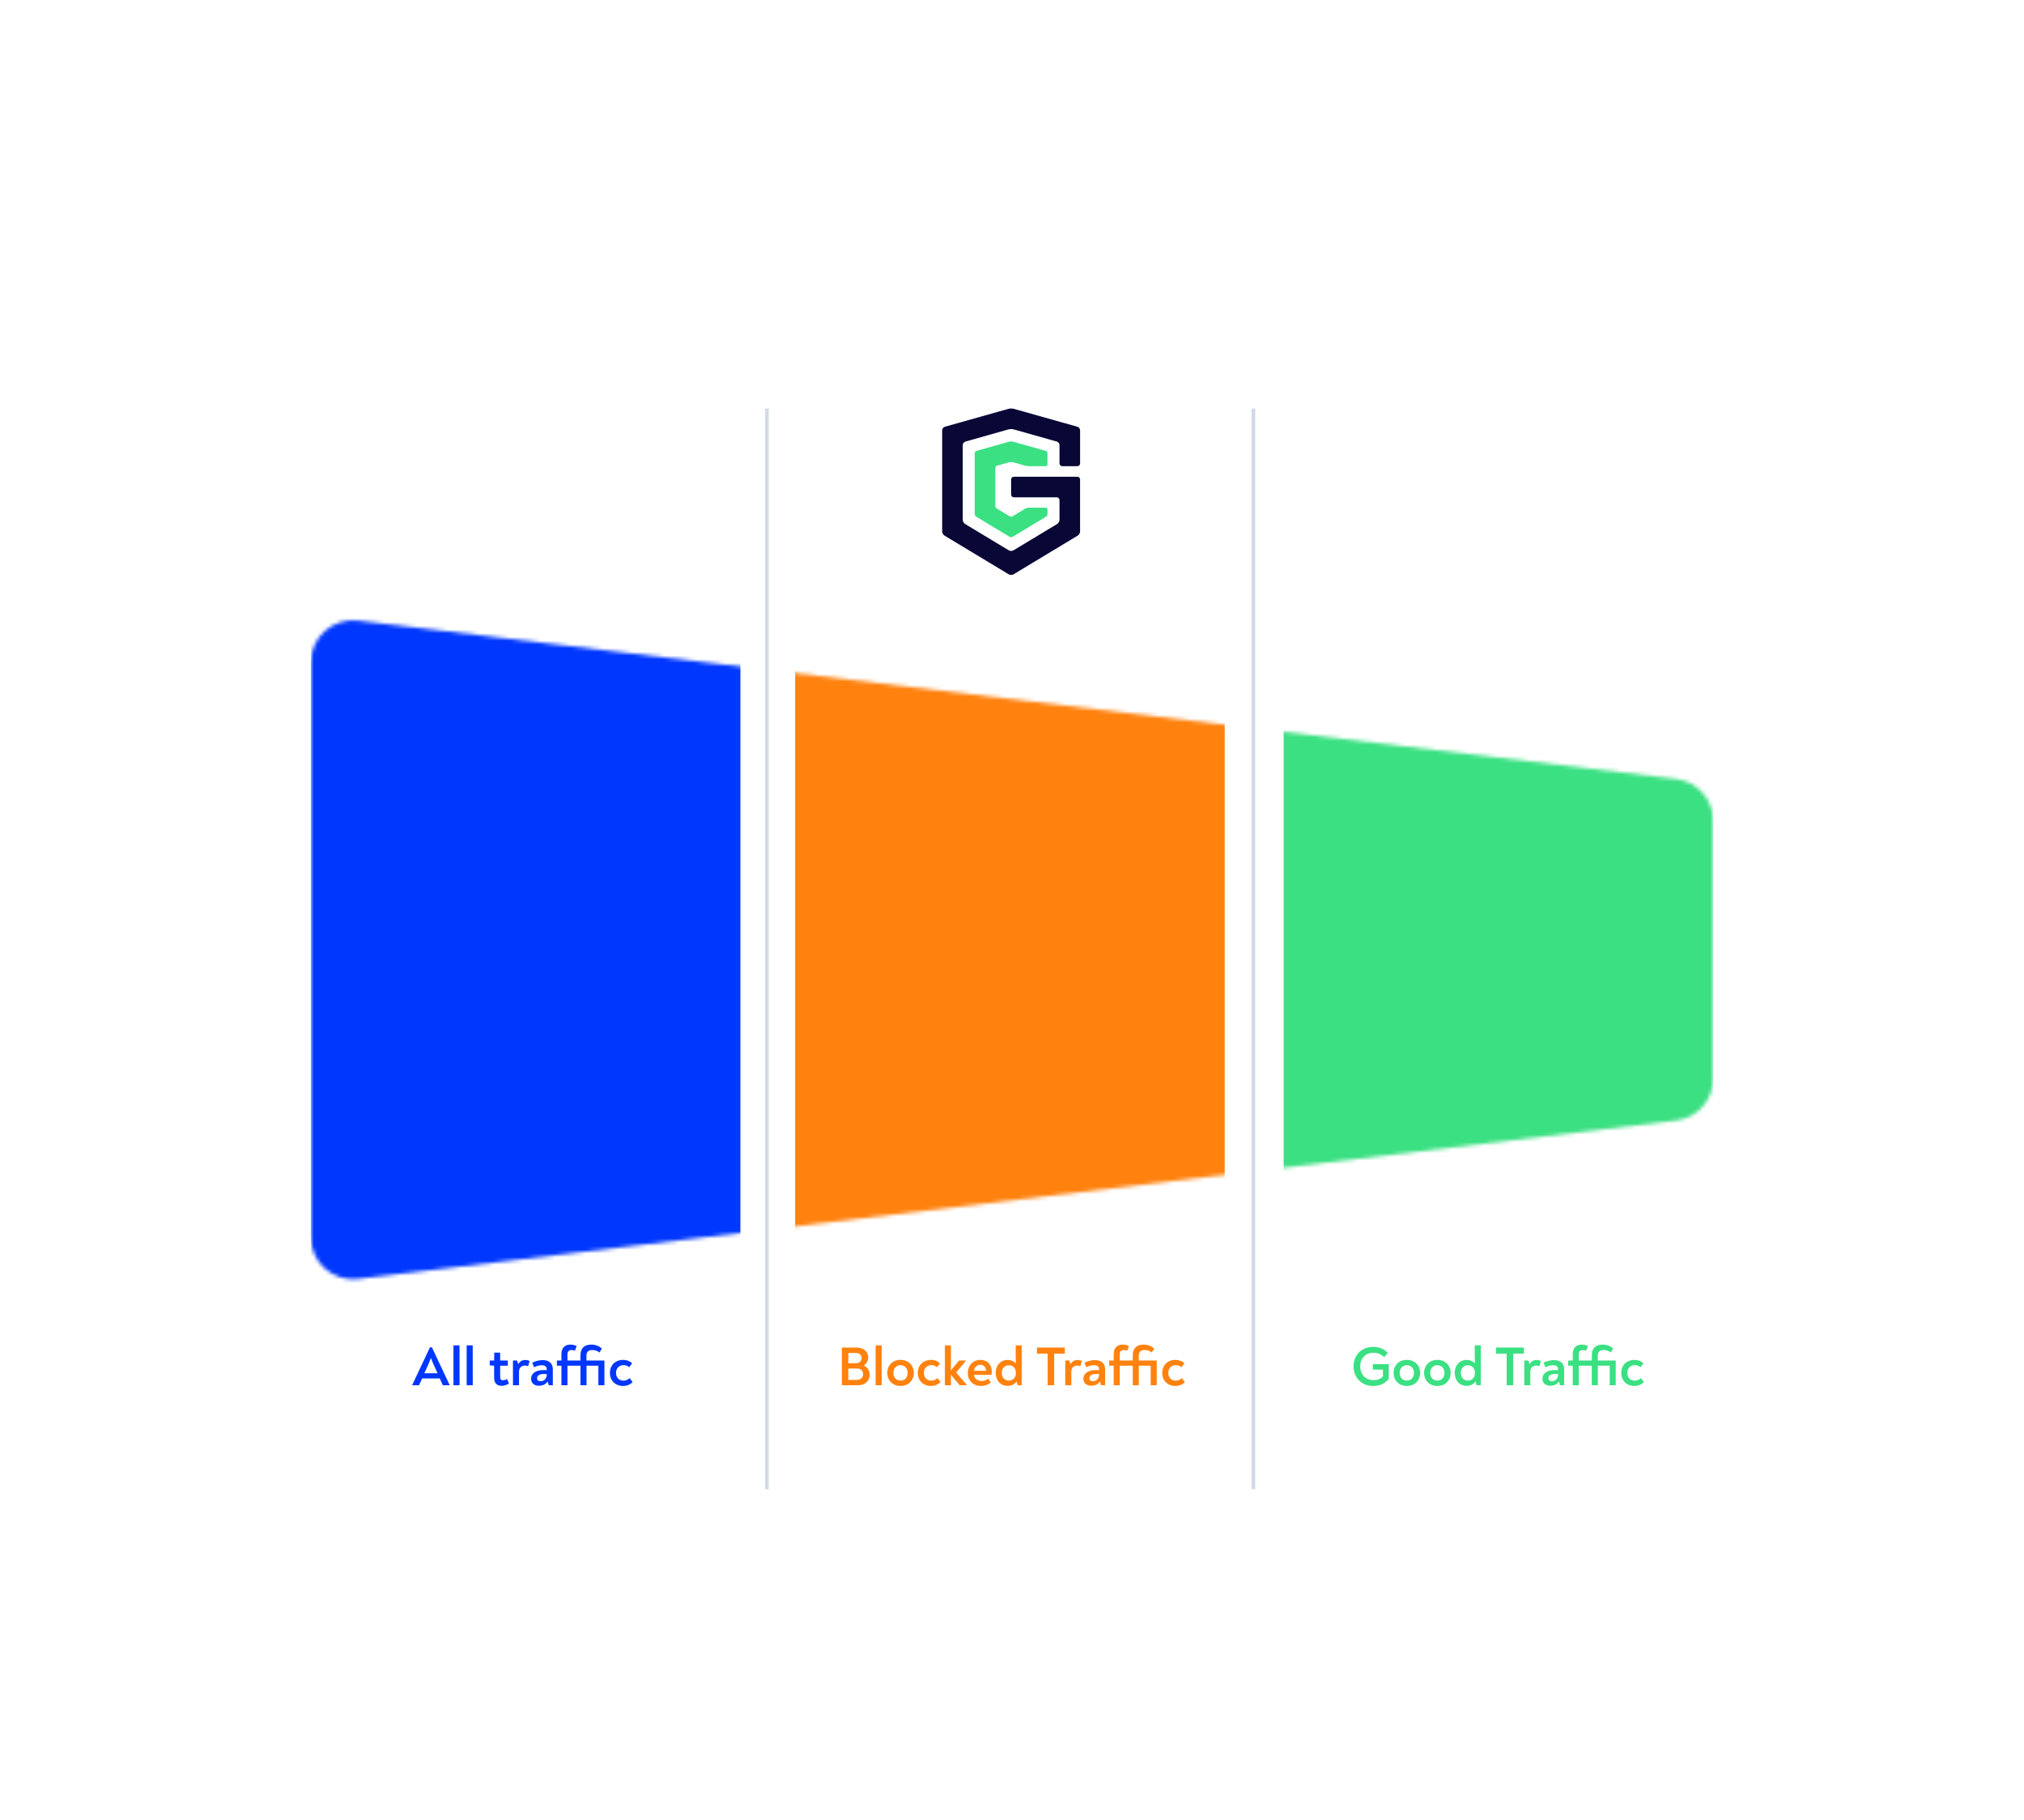
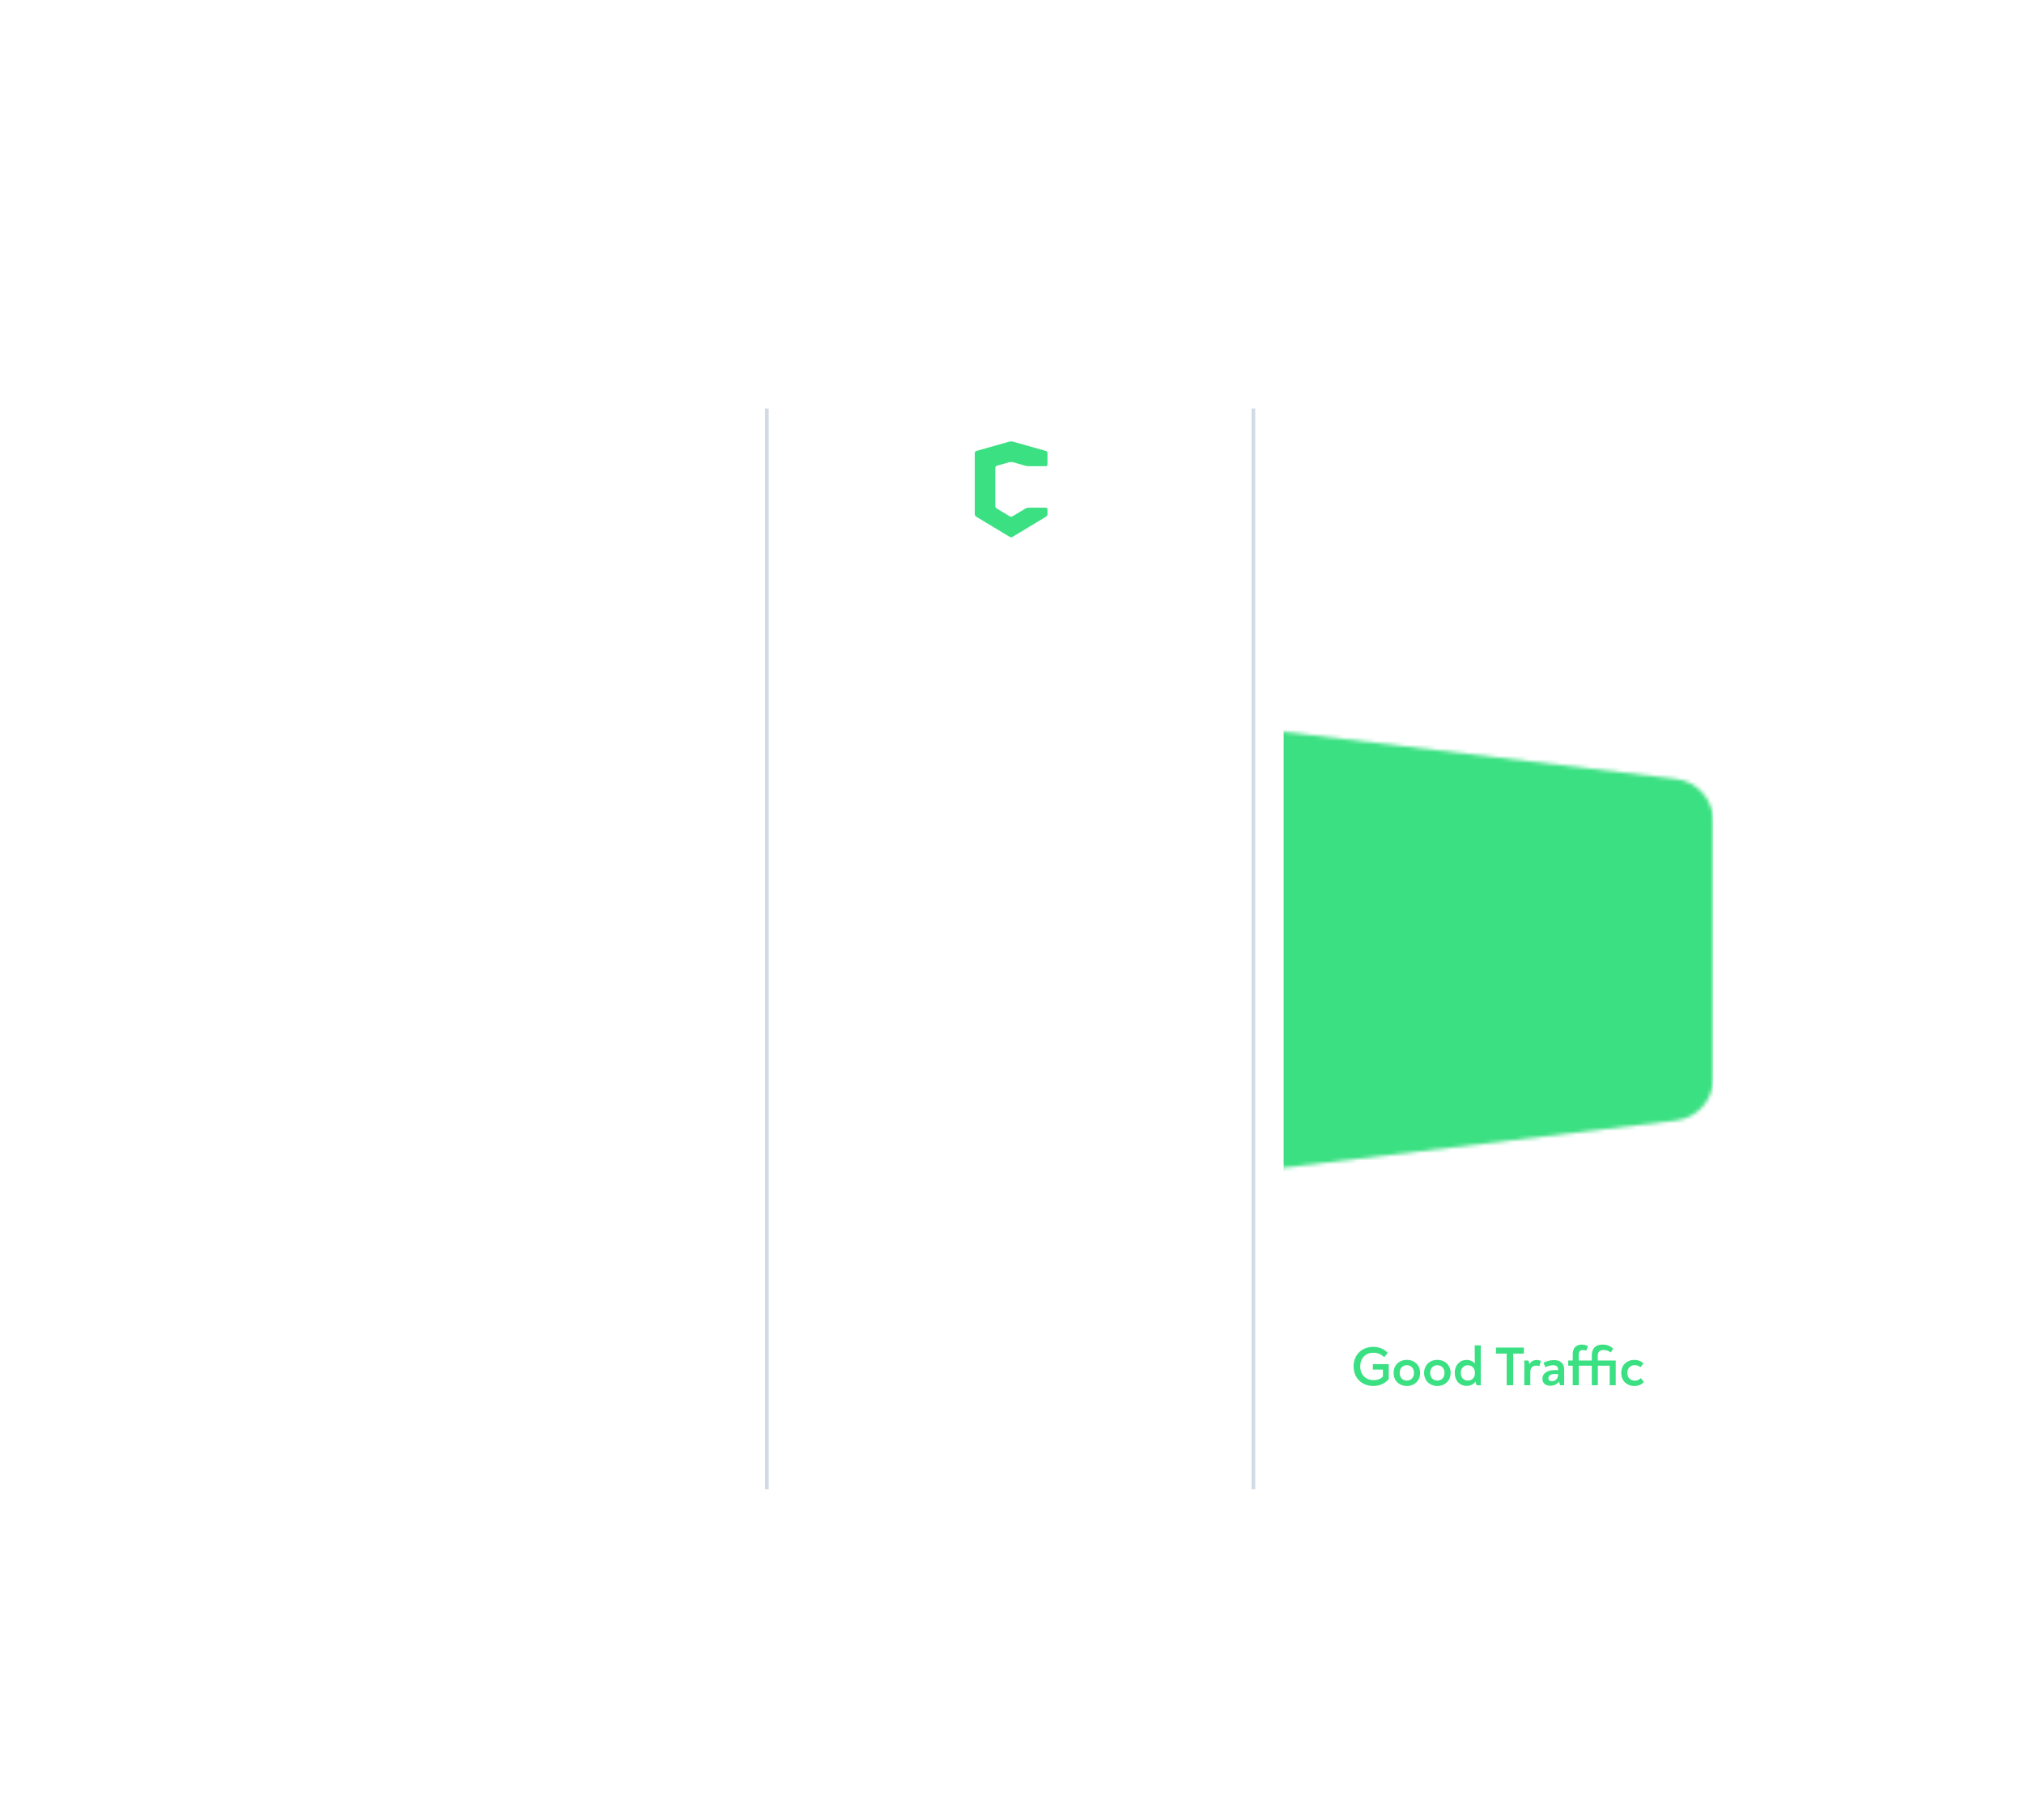
<svg xmlns="http://www.w3.org/2000/svg" width="545" height="490" viewBox="0 0 545 490" fill="none">
  <g filter="url(#filter0_d_937_9722)">
    <rect x="44" y="76" width="457" height="359.476" rx="15" fill="white" />
  </g>
  <path d="M262.467 138.424C262.467 138.678 262.645 138.992 262.862 139.124L271.868 144.554C272.085 144.685 272.441 144.685 272.658 144.554L281.664 139.124C281.882 138.992 282.06 138.678 282.06 138.424V137.157C282.06 136.903 281.852 136.695 281.598 136.695H276.981C276.727 136.695 276.341 136.802 276.123 136.932L272.657 139.014C272.44 139.145 272.084 139.145 271.866 139.014L268.401 136.932C268.183 136.801 268.004 136.487 268.004 136.233V125.984C268.004 125.73 268.205 125.466 268.449 125.397L271.817 124.445C272.062 124.376 272.462 124.376 272.705 124.445L276.073 125.397C276.318 125.466 276.725 125.523 276.979 125.523H281.596C281.85 125.523 282.058 125.315 282.058 125.061V122.01C282.058 121.756 281.858 121.492 281.614 121.423L272.705 118.905C272.461 118.836 272.061 118.836 271.817 118.905L262.909 121.423C262.664 121.492 262.465 121.756 262.465 122.01V138.424H262.467Z" fill="#3BE082" />
-   <path d="M271.633 154.654C271.981 154.864 272.549 154.864 272.898 154.654L290.201 144.22C290.55 144.01 290.834 143.506 290.834 143.1V129.108C290.834 128.702 290.501 128.37 290.095 128.37H273.004C272.598 128.37 272.265 128.702 272.265 129.108V133.171C272.265 133.578 272.598 133.91 273.004 133.91H284.556C284.962 133.91 285.294 134.242 285.294 134.649V139.971C285.294 140.378 285.01 140.882 284.662 141.091L272.899 148.185C272.55 148.395 271.982 148.395 271.633 148.185L259.869 141.091C259.521 140.882 259.237 140.378 259.237 139.971V119.842C259.237 119.436 259.556 119.013 259.948 118.902L271.555 115.623C271.946 115.512 272.585 115.512 272.977 115.623L284.584 118.902C284.975 119.013 285.295 119.436 285.295 119.842V124.784C285.295 125.19 285.628 125.523 286.034 125.523H290.097C290.503 125.523 290.836 125.19 290.836 124.784V115.853C290.836 115.446 290.516 115.024 290.125 114.914L272.976 110.082C272.585 109.973 271.946 109.973 271.554 110.082L254.406 114.914C254.015 115.024 253.695 115.446 253.695 115.853V143.101C253.695 143.507 253.98 144.011 254.328 144.221L271.632 154.655L271.633 154.654Z" fill="#080736" />
  <line x1="206.5" y1="110" x2="206.5" y2="401" stroke="#D3DAE6" />
  <line x1="337.5" y1="110" x2="337.5" y2="401" stroke="#D3DAE6" />
  <mask id="mask0_937_9722" style="mask-type:alpha" maskUnits="userSpaceOnUse" x="83" y="167" width="379" height="178">
    <path d="M83.695 178.37C83.695 171.57 89.637 166.3 96.388 167.111L451.328 209.746C457.027 210.431 461.316 215.265 461.316 221.005V290.472C461.316 296.212 457.027 301.047 451.328 301.731L96.388 344.367C89.637 345.177 83.695 339.907 83.695 333.108V178.37Z" fill="#D9D9D9" />
  </mask>
  <g mask="url(#mask0_937_9722)">
-     <rect x="83.695" y="164.451" width="115.667" height="181.439" fill="#0037FF" />
-   </g>
+     </g>
  <mask id="mask1_937_9722" style="mask-type:alpha" maskUnits="userSpaceOnUse" x="83" y="167" width="379" height="178">
-     <path d="M83.695 178.37C83.695 171.57 89.637 166.3 96.388 167.111L451.328 209.746C457.027 210.431 461.316 215.265 461.316 221.005V290.472C461.316 296.212 457.027 301.047 451.328 301.731L96.388 344.367C89.637 345.177 83.695 339.907 83.695 333.108V178.37Z" fill="#D9D9D9" />
-   </mask>
+     </mask>
  <g mask="url(#mask1_937_9722)">
    <rect x="214.105" y="164.451" width="115.667" height="181.439" fill="#FF820F" />
  </g>
  <mask id="mask2_937_9722" style="mask-type:alpha" maskUnits="userSpaceOnUse" x="83" y="167" width="379" height="178">
    <path d="M83.695 178.37C83.695 171.57 89.637 166.3 96.388 167.111L451.328 209.746C457.027 210.431 461.316 215.265 461.316 221.005V290.472C461.316 296.212 457.027 301.047 451.328 301.731L96.388 344.367C89.637 345.177 83.695 339.907 83.695 333.108V178.37Z" fill="#D9D9D9" />
  </mask>
  <g mask="url(#mask2_937_9722)">
    <rect x="345.648" y="164.451" width="115.667" height="181.439" fill="#3BE082" />
  </g>
-   <path d="M232.576 367.69C233.307 367.227 233.784 366.481 233.784 365.512C233.784 363.931 232.501 362.857 230.726 362.857H226.683V373H231.009C232.874 373 234.187 371.881 234.187 370.196C234.187 369.032 233.545 368.122 232.576 367.69ZM228.429 364.303H230.428C231.367 364.303 232.009 364.811 232.009 365.646C232.009 366.541 231.457 367.063 230.457 367.063H228.429V364.303ZM230.726 371.553H228.429V368.495H230.786C231.755 368.495 232.411 369.092 232.411 370.017C232.411 370.971 231.725 371.553 230.726 371.553ZM235.781 373H237.422L237.407 362.26H235.781V373ZM242.483 373.194C244.572 373.194 246.063 371.732 246.063 369.674C246.063 367.615 244.572 366.168 242.483 366.168C240.395 366.168 238.918 367.615 238.918 369.674C238.918 371.732 240.395 373.194 242.483 373.194ZM242.483 371.747C241.35 371.747 240.559 370.897 240.559 369.674C240.559 368.45 241.35 367.6 242.483 367.6C243.632 367.6 244.407 368.45 244.407 369.674C244.407 370.897 243.632 371.747 242.483 371.747ZM250.565 373.194C251.743 373.194 252.504 372.851 253.25 372.165L252.429 371.076C251.937 371.538 251.445 371.762 250.729 371.762C249.655 371.762 248.775 370.986 248.775 369.674C248.775 368.406 249.64 367.585 250.759 367.585C251.4 367.585 251.848 367.749 252.325 368.152L253.116 367.063C252.415 366.451 251.609 366.168 250.639 366.168C248.73 366.168 247.134 367.496 247.134 369.674C247.134 372.001 248.879 373.194 250.565 373.194ZM257.456 369.569L260.096 366.422V366.347H258.261L256.053 368.987V362.26H254.427V373H256.053V370.166L258.44 373H260.32V372.91L257.456 369.569ZM264.025 366.168C262.011 366.168 260.594 367.705 260.594 369.659C260.594 371.747 262.056 373.194 264.189 373.194C265.218 373.194 266.024 372.881 266.785 372.269L266.098 371.225C265.636 371.628 265.099 371.851 264.338 371.851C263.264 371.851 262.429 371.285 262.22 370.211H266.993C267.023 369.942 267.053 369.674 267.053 369.435C267.053 367.436 265.905 366.168 264.025 366.168ZM263.995 367.496C264.845 367.496 265.472 368.048 265.517 369.107H262.235C262.414 368.077 263.115 367.496 263.995 367.496ZM273.497 362.26V365.228C273.497 365.959 273.511 366.526 273.541 367.138C273.019 366.541 272.214 366.183 271.319 366.183C269.454 366.183 268.112 367.63 268.112 369.629C268.112 371.732 269.409 373.164 271.319 373.164C272.363 373.164 273.183 372.731 273.72 372.001L274.004 373H275.122V362.26H273.497ZM271.647 371.747C270.513 371.747 269.752 370.912 269.752 369.674C269.752 368.45 270.513 367.615 271.647 367.615C272.795 367.615 273.556 368.45 273.556 369.674C273.556 370.912 272.81 371.747 271.647 371.747ZM286.723 362.857H279.22V364.482H282.099V373H283.859V364.482H286.723V362.857ZM290.181 366.198C289.316 366.198 288.645 366.586 288.257 367.332L287.943 366.347H286.84V373H288.466V369.375C288.466 368.316 289.107 367.705 290.047 367.705C290.39 367.705 290.658 367.764 290.912 367.854L291.33 366.481C291.016 366.302 290.643 366.198 290.181 366.198ZM294.826 366.228C293.931 366.228 293.021 366.466 292.037 366.914L292.499 368.152C293.186 367.824 293.916 367.615 294.573 367.615C295.423 367.615 295.93 367.958 295.93 368.644V368.943C295.692 368.928 295.438 368.913 295.095 368.913C293.066 368.913 291.724 369.748 291.724 371.27C291.724 372.448 292.589 373.134 293.812 373.134C294.901 373.134 295.692 372.702 296.184 372.001L296.482 373H297.571V368.704C297.571 367.093 296.527 366.228 294.826 366.228ZM294.289 371.911C293.693 371.911 293.335 371.628 293.335 371.106C293.335 370.375 294.021 369.957 295.199 369.957C295.498 369.957 295.707 369.972 295.975 370.002C295.945 371.21 295.244 371.911 294.289 371.911ZM311.464 366.347H306.631V365.005C306.631 363.931 307.273 363.513 308.227 363.513C309.033 363.513 309.57 363.766 310.152 364.184L310.778 363.095C309.943 362.409 309.078 362.051 307.914 362.051C306.049 362.051 305.02 363.065 305.02 364.915V366.347H301.515V364.676C301.515 363.916 301.932 363.513 302.604 363.513C302.962 363.513 303.23 363.573 303.529 363.692L303.991 362.439C303.364 362.155 302.887 362.051 302.261 362.051C300.739 362.051 299.889 363.08 299.889 364.587V366.347H298.666V367.734H299.889V373H301.515V367.734H305.02V373H306.646V367.734H309.838V373H311.464V366.347ZM316.38 373.194C317.558 373.194 318.319 372.851 319.065 372.165L318.244 371.076C317.752 371.538 317.26 371.762 316.544 371.762C315.47 371.762 314.59 370.986 314.59 369.674C314.59 368.406 315.455 367.585 316.574 367.585C317.215 367.585 317.663 367.749 318.14 368.152L318.931 367.063C318.229 366.451 317.424 366.168 316.454 366.168C314.545 366.168 312.949 367.496 312.949 369.674C312.949 372.001 314.694 373.194 316.38 373.194Z" fill="#FF820F" />
  <path d="M369.666 367.317V368.779H372.381V370.658C371.755 371.299 370.889 371.628 369.89 371.628C367.742 371.628 366.265 370.151 366.265 367.928C366.265 365.78 367.653 364.244 369.83 364.244C370.994 364.244 371.904 364.647 372.724 365.452L373.694 364.289C372.709 363.274 371.397 362.663 369.771 362.663C366.534 362.663 364.475 364.975 364.475 367.913C364.475 370.927 366.623 373.194 369.741 373.194C371.501 373.194 372.948 372.538 373.947 371.329V367.317H369.666ZM378.817 373.194C380.905 373.194 382.397 371.732 382.397 369.674C382.397 367.615 380.905 366.168 378.817 366.168C376.728 366.168 375.252 367.615 375.252 369.674C375.252 371.732 376.728 373.194 378.817 373.194ZM378.817 371.747C377.683 371.747 376.892 370.897 376.892 369.674C376.892 368.45 377.683 367.6 378.817 367.6C379.965 367.6 380.741 368.45 380.741 369.674C380.741 370.897 379.965 371.747 378.817 371.747ZM387.033 373.194C389.121 373.194 390.613 371.732 390.613 369.674C390.613 367.615 389.121 366.168 387.033 366.168C384.944 366.168 383.467 367.615 383.467 369.674C383.467 371.732 384.944 373.194 387.033 373.194ZM387.033 371.747C385.899 371.747 385.108 370.897 385.108 369.674C385.108 368.45 385.899 367.6 387.033 367.6C388.181 367.6 388.957 368.45 388.957 369.674C388.957 370.897 388.181 371.747 387.033 371.747ZM397.098 362.26V365.228C397.098 365.959 397.113 366.526 397.143 367.138C396.621 366.541 395.815 366.183 394.92 366.183C393.056 366.183 391.713 367.63 391.713 369.629C391.713 371.732 393.011 373.164 394.92 373.164C395.965 373.164 396.785 372.731 397.322 372.001L397.605 373H398.724V362.26H397.098ZM395.249 371.747C394.115 371.747 393.354 370.912 393.354 369.674C393.354 368.45 394.115 367.615 395.249 367.615C396.397 367.615 397.158 368.45 397.158 369.674C397.158 370.912 396.412 371.747 395.249 371.747ZM410.325 362.857H402.821V364.482H405.7V373H407.461V364.482H410.325V362.857ZM413.783 366.198C412.917 366.198 412.246 366.586 411.858 367.332L411.545 366.347H410.441V373H412.067V369.375C412.067 368.316 412.709 367.705 413.648 367.705C413.991 367.705 414.26 367.764 414.514 367.854L414.931 366.481C414.618 366.302 414.245 366.198 413.783 366.198ZM418.428 366.228C417.533 366.228 416.623 366.466 415.639 366.914L416.101 368.152C416.787 367.824 417.518 367.615 418.174 367.615C419.025 367.615 419.532 367.958 419.532 368.644V368.943C419.293 368.928 419.04 368.913 418.697 368.913C416.668 368.913 415.325 369.748 415.325 371.27C415.325 372.448 416.191 373.134 417.414 373.134C418.503 373.134 419.293 372.702 419.786 372.001L420.084 373H421.173V368.704C421.173 367.093 420.129 366.228 418.428 366.228ZM417.891 371.911C417.294 371.911 416.936 371.628 416.936 371.106C416.936 370.375 417.623 369.957 418.801 369.957C419.099 369.957 419.308 369.972 419.577 370.002C419.547 371.21 418.846 371.911 417.891 371.911ZM435.066 366.347H430.233V365.005C430.233 363.931 430.874 363.513 431.829 363.513C432.635 363.513 433.172 363.766 433.753 364.184L434.38 363.095C433.544 362.409 432.679 362.051 431.516 362.051C429.651 362.051 428.622 363.065 428.622 364.915V366.347H425.116V364.676C425.116 363.916 425.534 363.513 426.205 363.513C426.563 363.513 426.832 363.573 427.13 363.692L427.593 362.439C426.966 362.155 426.489 362.051 425.862 362.051C424.341 362.051 423.49 363.08 423.49 364.587V366.347H422.267V367.734H423.49V373H425.116V367.734H428.622V373H430.248V367.734H433.44V373H435.066V366.347ZM439.981 373.194C441.16 373.194 441.921 372.851 442.666 372.165L441.846 371.076C441.354 371.538 440.862 371.762 440.146 371.762C439.072 371.762 438.191 370.986 438.191 369.674C438.191 368.406 439.057 367.585 440.175 367.585C440.817 367.585 441.264 367.749 441.742 368.152L442.532 367.063C441.831 366.451 441.026 366.168 440.056 366.168C438.147 366.168 436.551 367.496 436.551 369.674C436.551 372.001 438.296 373.194 439.981 373.194Z" fill="#3BE082" />
-   <path d="M116.306 362.797H115.769L110.981 372.97V373H112.831L113.666 371.165H118.409L119.245 373H121.08V372.955L116.306 362.797ZM116.038 365.631C116.276 366.287 116.485 366.824 116.724 367.361L117.828 369.778H114.248L115.351 367.361C115.59 366.809 115.799 366.287 116.038 365.631ZM122.102 373H123.743L123.728 362.26H122.102V373ZM125.656 373H127.297L127.282 362.26H125.656V373ZM135.037 373.149C135.798 373.149 136.439 372.925 137.051 372.538L136.529 371.314C136.156 371.553 135.798 371.657 135.41 371.657C134.978 371.657 134.679 371.464 134.679 370.807V367.734H136.738V366.347H134.679V364.214H133.098L133.053 366.347H131.875V367.645L133.053 367.734V370.971C133.053 372.463 133.844 373.149 135.037 373.149ZM141.467 366.198C140.602 366.198 139.931 366.586 139.543 367.332L139.23 366.347H138.126V373H139.752V369.375C139.752 368.316 140.393 367.705 141.333 367.705C141.676 367.705 141.944 367.764 142.198 367.854L142.616 366.481C142.302 366.302 141.93 366.198 141.467 366.198ZM146.113 366.228C145.218 366.228 144.308 366.466 143.323 366.914L143.786 368.152C144.472 367.824 145.203 367.615 145.859 367.615C146.709 367.615 147.216 367.958 147.216 368.644V368.943C146.978 368.928 146.724 368.913 146.381 368.913C144.352 368.913 143.01 369.748 143.01 371.27C143.01 372.448 143.875 373.134 145.098 373.134C146.187 373.134 146.978 372.702 147.47 372.001L147.768 373H148.857V368.704C148.857 367.093 147.813 366.228 146.113 366.228ZM145.576 371.911C144.979 371.911 144.621 371.628 144.621 371.106C144.621 370.375 145.307 369.957 146.485 369.957C146.784 369.957 146.993 369.972 147.261 370.002C147.231 371.21 146.53 371.911 145.576 371.911ZM162.75 366.347H157.917V365.005C157.917 363.931 158.559 363.513 159.513 363.513C160.319 363.513 160.856 363.766 161.438 364.184L162.064 363.095C161.229 362.409 160.364 362.051 159.2 362.051C157.336 362.051 156.306 363.065 156.306 364.915V366.347H152.801V364.676C152.801 363.916 153.219 363.513 153.89 363.513C154.248 363.513 154.516 363.573 154.815 363.692L155.277 362.439C154.651 362.155 154.173 362.051 153.547 362.051C152.025 362.051 151.175 363.08 151.175 364.587V366.347H149.952V367.734H151.175V373H152.801V367.734H156.306V373H157.932V367.734H161.125V373H162.75V366.347ZM167.666 373.194C168.844 373.194 169.605 372.851 170.351 372.165L169.531 371.076C169.038 371.538 168.546 371.762 167.83 371.762C166.756 371.762 165.876 370.986 165.876 369.674C165.876 368.406 166.741 367.585 167.86 367.585C168.501 367.585 168.949 367.749 169.426 368.152L170.217 367.063C169.516 366.451 168.71 366.168 167.74 366.168C165.831 366.168 164.235 367.496 164.235 369.674C164.235 372.001 165.98 373.194 167.666 373.194Z" fill="#0037FF" />
  <defs>
    <filter id="filter0_d_937_9722" x="20" y="56" width="525" height="427.477" filterUnits="userSpaceOnUse" color-interpolation-filters="sRGB">
      <feFlood flood-opacity="0" result="BackgroundImageFix" />
      <feColorMatrix in="SourceAlpha" type="matrix" values="0 0 0 0 0 0 0 0 0 0 0 0 0 0 0 0 0 0 127 0" result="hardAlpha" />
      <feOffset dx="10" dy="14" />
      <feGaussianBlur stdDeviation="17" />
      <feComposite in2="hardAlpha" operator="out" />
      <feColorMatrix type="matrix" values="0 0 0 0 0 0 0 0 0 0 0 0 0 0 0 0 0 0 0.1 0" />
      <feBlend mode="normal" in2="BackgroundImageFix" result="effect1_dropShadow_937_9722" />
      <feBlend mode="normal" in="SourceGraphic" in2="effect1_dropShadow_937_9722" result="shape" />
    </filter>
  </defs>
</svg>